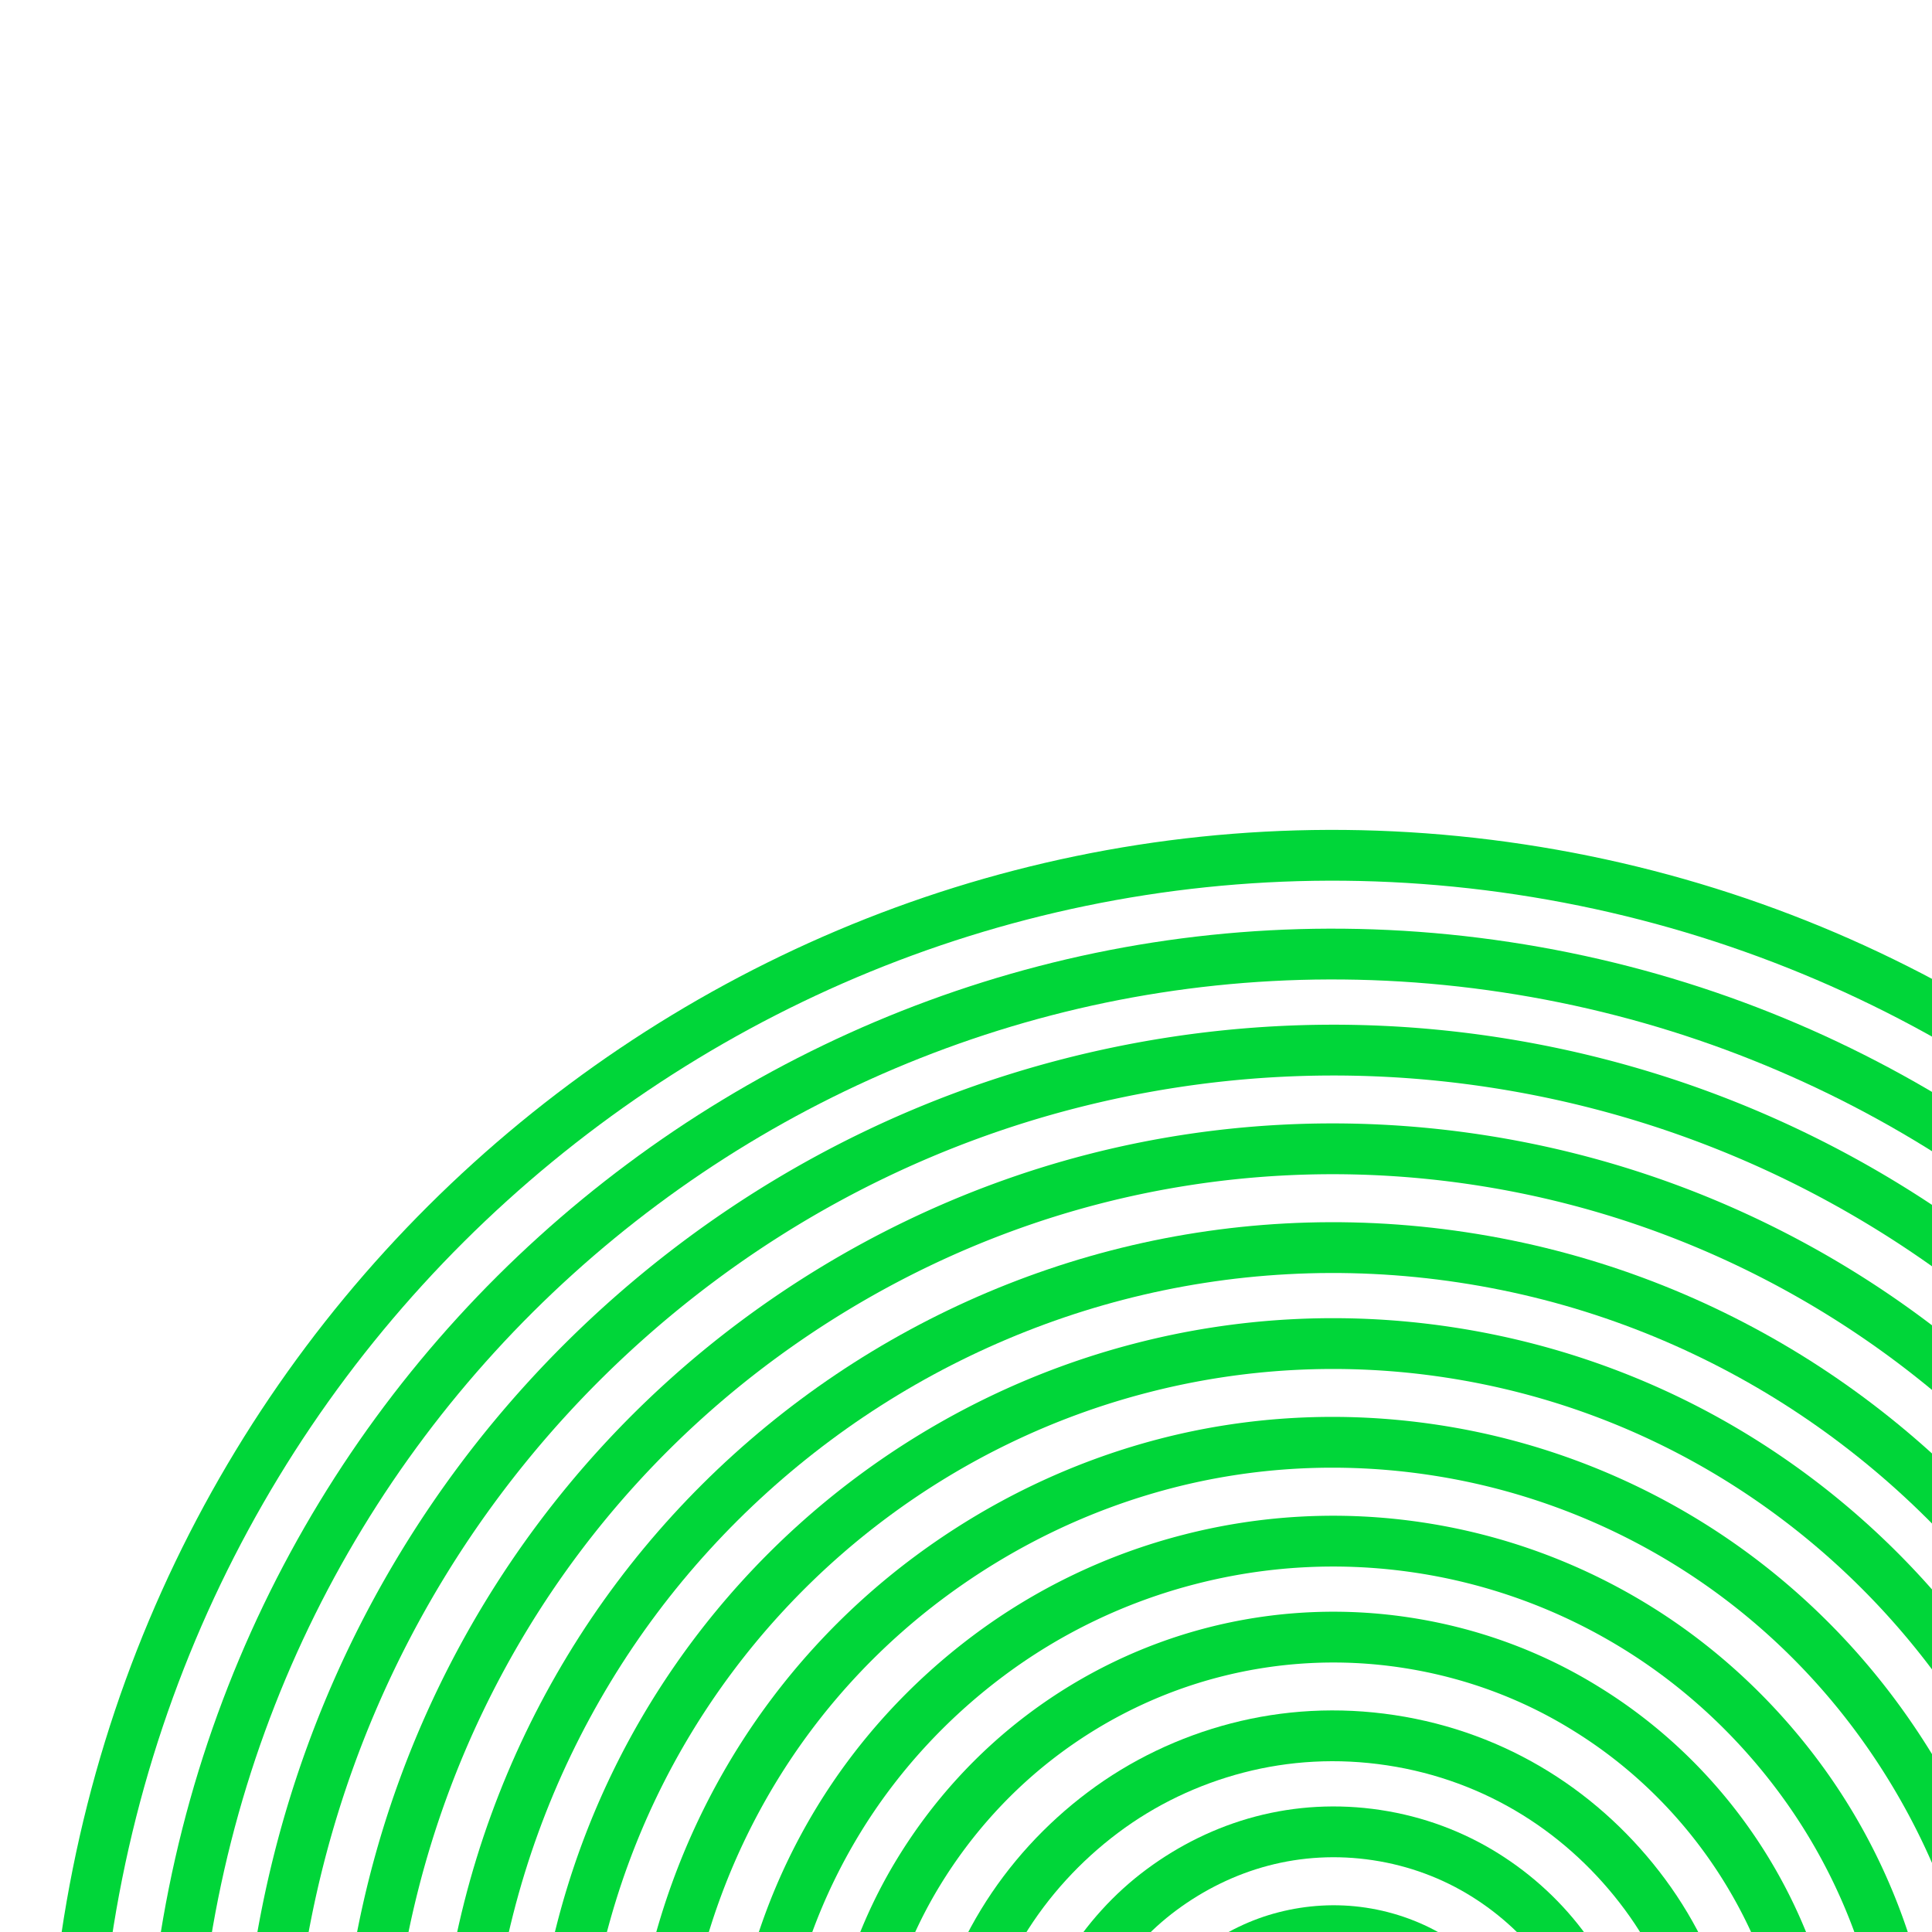
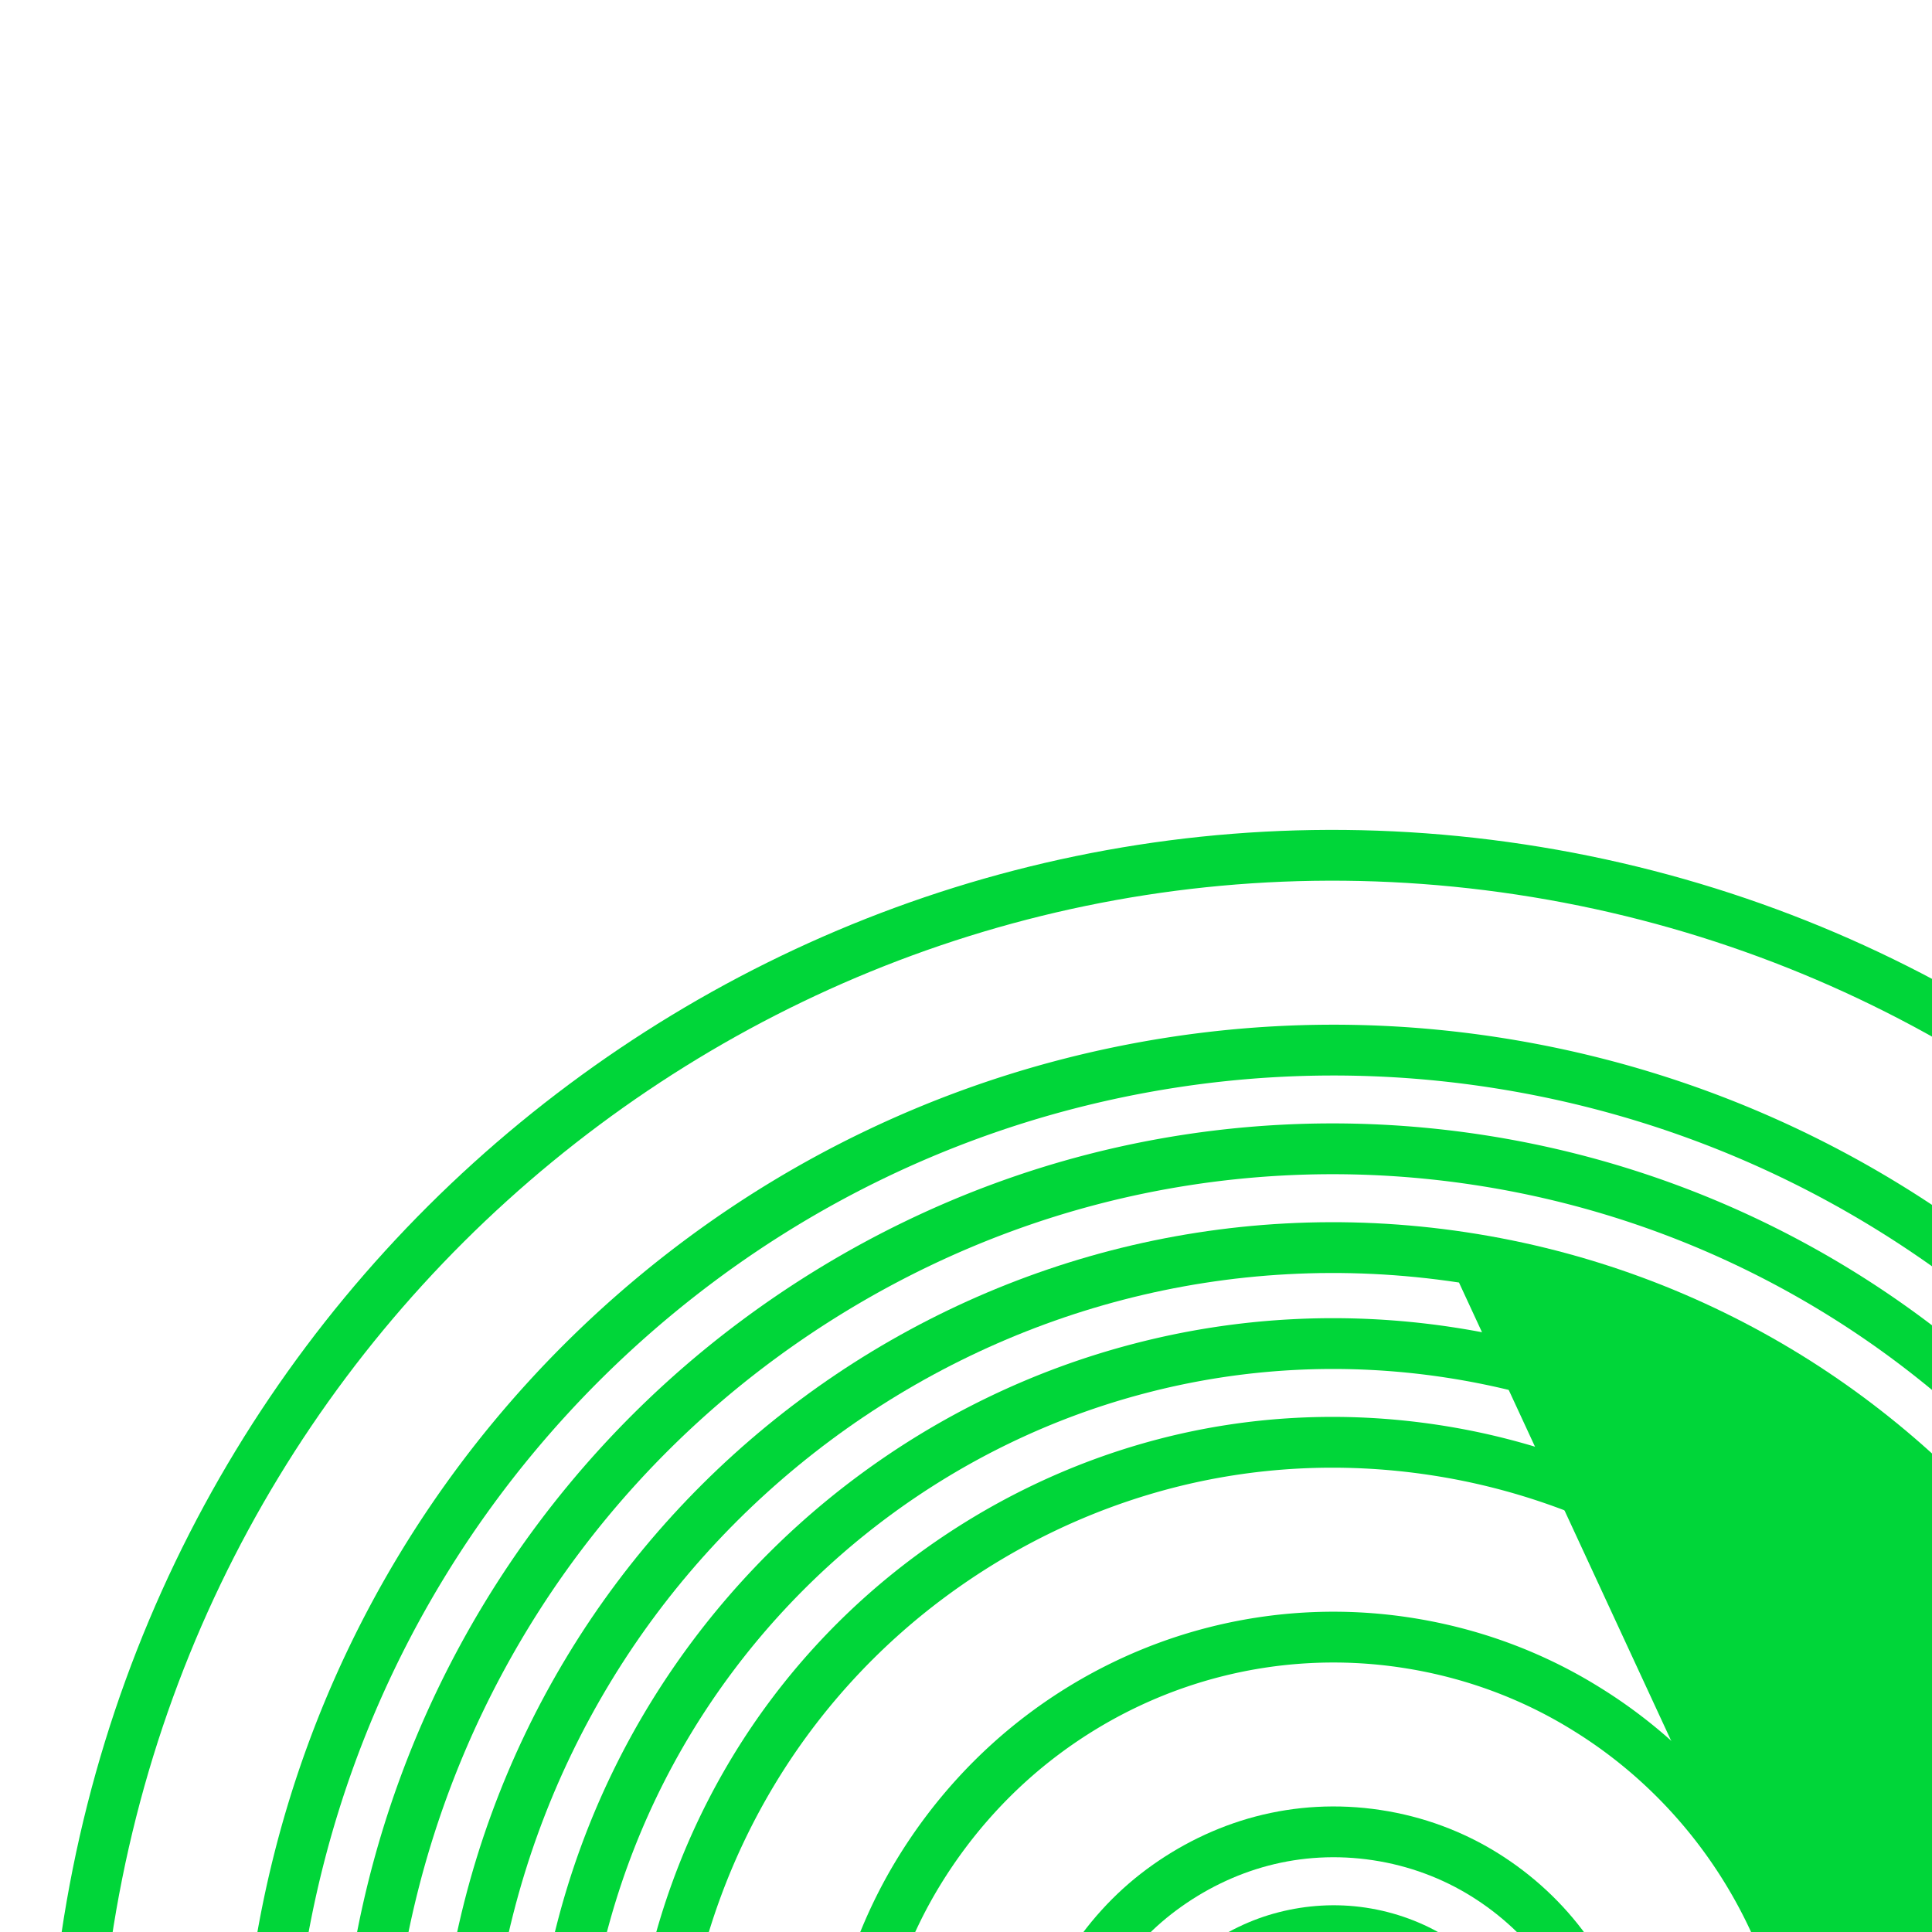
<svg xmlns="http://www.w3.org/2000/svg" width="787" height="787" fill="none" viewBox="0 0 787 787">
  <g fill="#00D639" fill-rule="evenodd" clip-path="url(#a)" clip-rule="evenodd">
    <path d="M617.841 364.414c-68.627-10.383-136.131-6.23-199.474 10.17-63.344 16.402-122.439 45.074-174.326 83.733s-96.421 87.195-130.567 143.429c-34.145 56.232-57.899 120.071-68.198 189.258-.841 5.651-6.067 9.544-11.672 8.696s-9.467-6.116-8.625-11.767c10.715-71.982 35.438-138.443 70.99-196.991 35.55-58.547 81.899-109.053 135.874-149.266 53.974-40.214 115.469-70.058 181.419-87.134s136.227-21.394 207.625-10.591 137.321 35.728 195.394 71.57S924.45 498.09 964.338 552.506c39.892 54.415 69.492 116.413 86.422 182.901 16.94 66.49 21.23 137.341 10.51 209.322s-35.44 138.441-70.99 196.991-81.9 109.05-135.874 149.27c-53.974 40.21-115.47 70.05-181.419 87.13-65.951 17.08-136.227 21.39-207.625 10.59s-137.321-35.73-195.395-71.57c-4.834-2.98-6.353-9.35-3.394-14.23 2.959-4.87 9.277-6.4 14.11-3.42 55.777 34.43 119.098 58.37 187.725 68.76 68.627 10.38 136.131 6.23 199.473-10.17 63.345-16.4 122.439-45.08 174.327-83.73 51.887-38.66 96.421-87.2 130.567-143.43 34.145-56.24 57.895-120.07 68.195-189.262 10.3-69.187 6.18-137.243-10.08-201.103-16.27-63.862-44.713-123.44-83.058-175.751s-86.488-97.21-142.267-131.635c-55.776-34.424-119.097-58.371-187.724-68.755" />
-     <path d="M611.918 404.204c-63.256-9.571-125.439-5.743-183.655 9.394-58.233 15.142-112.736 41.574-160.462 77.132-47.731 35.562-88.772 80.221-120.236 131.999s-53.33 110.478-62.822 174.247c-.841 5.65-6.067 9.544-11.672 8.696s-9.466-6.117-8.625-11.767c9.909-66.567 32.747-127.891 65.618-181.985s75.728-100.72 125.538-137.831c49.815-37.115 106.713-64.712 167.536-80.527 60.84-15.82 125.802-19.811 191.826-9.821 66.027 9.99 126.854 33.015 180.509 66.154 53.656 33.14 99.904 76.347 136.714 126.564 36.814 50.223 64.188 107.585 79.873 168.905v.007c15.68 61.439 19.65 126.819 9.74 193.386-9.91 66.563-32.745 127.893-65.615 181.983-32.871 54.1-75.729 100.72-125.539 137.83-49.815 37.12-106.713 64.72-167.535 80.53-60.84 15.82-125.802 19.81-191.826 9.82-66.028-9.99-126.854-33.01-180.51-66.15-4.833-2.99-6.35-9.36-3.39-14.23 2.961-4.87 9.279-6.4 14.112-3.42 51.359 31.72 109.582 53.77 172.834 63.34 63.256 9.57 125.439 5.74 183.654-9.4 58.234-15.14 112.737-41.57 160.463-77.13 47.731-35.56 88.772-80.22 120.235-132 31.464-51.78 53.33-110.475 62.827-174.244 9.49-63.766 5.68-126.348-9.323-185.155-15.019-58.709-41.236-113.657-76.506-161.773-35.274-48.122-79.571-89.498-130.929-121.218-51.359-31.721-109.582-53.766-172.834-63.336" />
    <path d="M606.163 442.857c-57.913-8.763-114.846-5.133-168.318 8.65-53.45 13.777-103.355 37.933-147.043 70.578-43.71 32.661-81.256 73.571-110.119 121.029-28.858 47.45-48.908 101.264-57.601 159.663-.841 5.65-6.067 9.544-11.672 8.696s-9.467-6.117-8.625-11.767c9.11-61.199 30.133-117.64 60.401-167.408 30.264-49.761 69.616-92.63 115.395-126.837 45.799-34.223 98.124-59.552 154.18-74.002 56.035-14.443 115.733-18.252 176.448-9.065 60.703 9.184 116.686 30.379 166.051 60.895 49.358 30.511 91.879 70.184 125.809 116.337a448.8 448.8 0 0 1 73.402 155.441c14.327 56.493 18.104 116.678 8.992 177.89-9.11 61.199-30.133 117.643-60.401 167.403-30.264 49.77-69.616 92.63-115.395 126.84-45.8 34.22-98.124 59.55-154.18 74-56.036 14.45-115.733 18.26-176.449 9.07-60.702-9.19-116.685-30.38-166.05-60.9-4.832-2.98-6.347-9.35-3.385-14.22 2.963-4.88 9.281-6.4 14.113-3.42 47.066 29.1 100.443 49.31 158.369 58.08 57.913 8.76 114.846 5.13 168.318-8.65 53.45-13.78 103.355-37.94 147.043-70.58 43.709-32.66 81.256-73.57 110.118-121.03 28.859-47.45 48.909-101.266 57.602-159.664 8.691-58.387 5.091-115.786-8.58-169.694a428.1 428.1 0 0 0-70.006-148.245c-32.396-44.066-72.975-81.919-120.048-111.018-47.066-29.094-100.443-49.308-158.369-58.072" />
    <path d="M600.24 482.646c-52.462-7.938-104.182-4.751-152.525 7.767-48.334 12.517-93.582 34.56-133.243 64.015a385.5 385.5 0 0 0-99.781 109.596c-26.083 43.033-44.269 91.837-52.142 144.724-.841 5.651-6.067 9.544-11.672 8.696s-9.466-6.116-8.625-11.767c8.29-55.689 27.448-107.109 54.926-152.443a406.2 406.2 0 0 1 105.121-115.467c41.714-30.979 89.348-54.198 140.31-67.395 50.953-13.195 105.444-16.546 160.677-8.189 55.238 8.358 106.241 27.672 151.208 55.375 44.976 27.709 83.782 63.897 114.531 105.98 30.727 42.055 53.759 90.078 66.849 141.457 13.088 51.369 16.412 106.305 8.122 161.99-8.29 55.689-27.447 107.105-54.926 152.445a406.2 406.2 0 0 1-105.121 115.46c-41.714 30.98-89.348 54.2-140.31 67.4h-.008c-51.052 13.18-105.432 16.55-160.669 8.19s-106.241-27.67-151.208-55.38c-4.836-2.98-6.361-9.34-3.405-14.22 2.955-4.87 9.271-6.41 14.108-3.43 42.684 26.29 91.093 44.63 143.551 52.57 52.458 7.93 104.072 4.73 152.533-7.77 48.332-12.52 93.576-34.56 133.235-64.02a385.5 385.5 0 0 0 99.781-109.59c26.083-43.04 44.269-91.839 52.142-144.726 7.874-52.891 4.713-105.033-7.704-153.772-12.416-48.729-34.28-94.346-63.496-134.331-29.194-39.956-66.032-74.305-108.707-100.596-42.685-26.297-91.093-44.632-143.552-52.569" />
-     <path d="M594.317 522.436c-47.072-7.123-93.349-4.248-136.668 6.991-43.328 11.24-83.945 30.928-119.431 57.367-35.493 26.444-66.063 59.701-89.45 98.255-23.395 38.568-39.688 82.218-46.752 129.671-.841 5.65-6.067 9.544-11.672 8.696s-9.466-6.117-8.625-11.767c7.482-50.261 24.75-96.529 49.539-137.396 24.799-40.881 57.19-76.107 94.761-104.1 37.578-27.997 80.594-48.853 126.515-60.766 45.929-11.915 94.981-14.957 144.829-7.415 49.853 7.543 95.746 24.953 136.282 49.945l.008.005c40.429 24.978 75.478 57.645 103.248 95.53s48.457 81.253 60.274 127.549c11.819 46.304 14.835 95.757 7.354 146.012-7.482 50.261-24.75 96.527-49.539 137.397l-.005.01c-24.776 40.76-57.179 76.09-94.756 104.09-37.578 28-80.594 48.85-126.515 60.76-45.929 11.92-94.981 14.96-144.829 7.42-49.853-7.54-95.746-24.95-136.282-49.94-4.835-2.99-6.358-9.35-3.401-14.23 2.957-4.87 9.274-6.41 14.109-3.43 38.256 23.59 81.552 40.01 128.62 47.14 47.073 7.12 93.349 4.24 136.668-6.99 43.328-11.25 83.945-30.93 119.431-57.37s66.078-59.81 89.455-98.26c23.392-38.57 39.684-82.219 46.747-129.668 7.065-47.457 4.213-94.112-6.934-137.785-11.15-43.681-30.678-84.63-56.903-120.407-26.223-35.774-59.316-66.613-97.458-90.18-38.256-23.587-81.552-40.013-128.62-47.134" />
+     <path d="M594.317 522.436c-47.072-7.123-93.349-4.248-136.668 6.991-43.328 11.24-83.945 30.928-119.431 57.367-35.493 26.444-66.063 59.701-89.45 98.255-23.395 38.568-39.688 82.218-46.752 129.671-.841 5.65-6.067 9.544-11.672 8.696s-9.466-6.117-8.625-11.767c7.482-50.261 24.75-96.529 49.539-137.396 24.799-40.881 57.19-76.107 94.761-104.1 37.578-27.997 80.594-48.853 126.515-60.766 45.929-11.915 94.981-14.957 144.829-7.415 49.853 7.543 95.746 24.953 136.282 49.945l.008.005c40.429 24.978 75.478 57.645 103.248 95.53s48.457 81.253 60.274 127.549c11.819 46.304 14.835 95.757 7.354 146.012-7.482 50.261-24.75 96.527-49.539 137.397l-.005.01c-24.776 40.76-57.179 76.09-94.756 104.09-37.578 28-80.594 48.85-126.515 60.76-45.929 11.92-94.981 14.96-144.829 7.42-49.853-7.54-95.746-24.95-136.282-49.94-4.835-2.99-6.358-9.35-3.401-14.23 2.957-4.87 9.274-6.41 14.109-3.43 38.256 23.59 81.552 40.01 128.62 47.14 47.073 7.12 93.349 4.24 136.668-6.99 43.328-11.25 83.945-30.93 119.431-57.37s66.078-59.81 89.455-98.26" />
    <path d="M588.563 561.089c-41.73-6.314-82.826-3.757-121.261 6.237l-.011.003c-38.549 9.98-74.458 27.405-106.017 50.918-31.552 23.508-58.637 53.11-79.407 87.238-20.759 34.109-35.248 72.964-41.511 115.036-.841 5.65-6.067 9.544-11.672 8.696s-9.466-6.117-8.625-11.767c6.68-44.873 22.142-86.358 44.313-122.787 22.16-36.411 51.05-67.984 84.703-93.057 33.644-25.066 71.95-43.661 113.101-54.316 41.05-10.674 84.925-13.399 129.434-6.665 44.509 6.735 85.657 22.324 121.791 44.676 36.116 22.341 67.433 51.467 92.303 85.395 24.863 33.918 43.307 72.538 53.876 114.025 10.587 41.386 13.29 85.619 6.61 130.492S844.048 1001.57 821.876 1038a330.3 330.3 0 0 1-84.702 93.06c-33.647 25.06-71.957 43.66-113.111 54.32-41.147 10.65-84.909 13.39-129.424 6.66-44.509-6.74-85.657-22.33-121.791-44.68-4.831-2.99-6.344-9.36-3.38-14.23s9.283-6.39 14.114-3.41c33.832 20.93 72.373 35.54 114.103 41.85 41.725 6.32 82.716 3.75 121.273-6.24 38.549-9.98 74.458-27.4 106.017-50.91 31.552-23.51 58.637-53.12 79.407-87.24 20.759-34.112 35.248-72.967 41.511-115.039 6.263-42.071 3.726-83.503-6.187-122.252l-.003-.011c-9.899-38.864-27.183-75.067-50.505-106.884-23.318-31.81-52.68-59.116-86.531-80.056-33.833-20.928-72.373-35.535-114.104-41.849" />
    <path d="M582.64 600.878c-36.282-5.49-72.056-3.358-105.473 5.356-33.445 8.722-64.678 23.927-92.217 44.351-27.505 20.399-51.094 46.124-69.072 75.804-17.988 29.696-30.613 63.544-36.055 100.103-.841 5.651-6.067 9.544-11.672 8.696s-9.466-6.116-8.625-11.767c5.86-39.363 19.457-75.825 38.835-107.816 19.388-32.008 44.807-59.721 74.427-81.688 29.586-21.942 63.191-38.316 99.239-47.716 36.077-9.408 74.635-11.691 113.66-5.786a285.15 285.15 0 0 1 106.942 39.152c31.748 19.547 59.237 45.174 81.026 75.035 21.764 29.828 38.005 63.708 47.329 100.051 9.332 36.371 11.596 75.244 5.739 114.588-5.859 39.363-19.457 75.825-38.835 107.819-19.388 32.01-44.807 59.72-74.427 81.69-29.586 21.94-63.191 38.31-99.239 47.71-36.077 9.41-74.635 11.69-113.66 5.79a285.15 285.15 0 0 1-106.942-39.16c-4.837-2.97-6.364-9.34-3.41-14.22 2.954-4.87 9.27-6.41 14.107-3.44a264.5 264.5 0 0 0 99.292 36.35c36.282 5.49 72.056 3.36 105.473-5.35 33.445-8.72 64.678-23.93 92.217-44.35 27.505-20.4 51.094-46.13 69.072-75.81 17.988-29.693 30.613-63.541 36.055-100.1 5.445-36.579 3.331-72.645-5.312-106.335-8.651-33.719-23.734-65.207-43.992-92.971-20.234-27.73-45.75-51.512-75.19-69.637a264.75 264.75 0 0 0-99.292-36.349" />
-     <path d="M576.717 640.667c-30.885-4.673-61.258-2.753-89.687 4.589l-.014.004a223.4 223.4 0 0 0-78.359 37.583c-23.291 17.446-43.395 39.31-58.688 64.531-15.307 25.244-26.044 53.952-30.679 85.09-.841 5.65-6.067 9.544-11.672 8.696s-9.466-6.117-8.625-11.767c5.054-33.952 16.767-65.276 33.464-92.812 16.711-27.559 38.63-51.375 63.959-70.347a243.9 243.9 0 0 1 85.528-41.025c31.009-8.007 64.146-10.1 97.82-5.005 33.676 5.096 64.746 16.905 92.059 33.738 27.335 16.847 50.959 38.946 69.777 64.482 18.854 25.584 32.765 54.847 40.693 86.233 7.941 31.26 10.017 64.666 4.963 98.612-5.054 33.952-16.767 65.276-33.464 92.812-16.711 27.559-38.63 51.379-63.959 70.349a243.7 243.7 0 0 1-85.534 41.02c-31.007 8.01-64.142 10.1-97.813 5.01-33.677-5.1-64.747-16.91-92.06-33.74-4.835-2.98-6.359-9.35-3.403-14.22 2.956-4.88 9.273-6.42 14.109-3.43a224.5 224.5 0 0 0 84.4 30.92 223.85 223.85 0 0 0 89.687-4.58l.014-.01a223.3 223.3 0 0 0 78.359-37.58c23.291-17.45 43.395-39.31 58.688-64.532 15.307-25.244 26.044-53.952 30.679-85.09s2.731-61.758-4.552-90.42l-.003-.014c-7.265-28.758-20.01-55.566-37.279-79-17.304-23.481-38.991-43.749-64.007-59.167a224.6 224.6 0 0 0-84.401-30.93" />
    <path d="M570.963 679.32a185.4 185.4 0 0 0-74.324 3.838c-23.55 6.099-45.589 16.787-64.921 31.19-19.312 14.388-35.826 32.509-48.654 53.448-12.777 20.855-21.595 44.676-25.435 70.469-.841 5.651-6.067 9.544-11.672 8.696s-9.466-6.116-8.625-11.767c4.251-28.559 14.034-55.034 28.27-78.272 14.185-23.154 32.477-43.241 53.917-59.215 21.419-15.958 45.858-27.818 72.014-34.591a205.8 205.8 0 0 1 82.476-4.259c28.32 4.285 54.575 14.144 77.62 28.49 23.023 14.214 42.927 32.781 58.752 54.369 15.829 21.594 27.592 46.233 34.311 72.602a210.8 210.8 0 0 1 4.224 83.151c-4.25 28.55-14.028 55.019-28.258 78.252-14.099 23.212-32.515 43.279-53.929 59.239-21.419 15.95-45.858 27.81-72.014 34.59a205.8 205.8 0 0 1-82.476 4.26c-28.327-4.29-54.588-14.15-77.637-28.51-4.822-3-6.317-9.37-3.338-14.24 2.978-4.86 9.302-6.36 14.124-3.36 20.686 12.88 44.314 21.77 69.897 25.64a185.2 185.2 0 0 0 74.324-3.84c23.55-6.09 45.589-16.78 64.922-31.19 19.332-14.4 35.936-32.502 48.632-53.409l.01-.017.011-.018c12.777-20.855 21.596-44.676 25.435-70.469a189.9 189.9 0 0 0-3.807-74.931c-6.049-23.743-16.65-45.962-30.937-65.452s-32.243-36.23-52.98-49.029l-.017-.011-.017-.011c-20.687-12.881-44.314-21.772-69.898-25.643" />
-     <path d="M565.04 719.11c-20.209-3.058-39.969-1.863-58.489 2.953-18.582 4.831-35.993 13.178-51.134 24.549-15.227 11.436-28.343 25.677-38.352 42.122-10.002 16.435-16.936 35.128-19.969 55.502-.841 5.651-6.067 9.544-11.672 8.696s-9.466-6.116-8.625-11.767c3.445-23.144 11.341-44.469 22.772-63.252 11.426-18.774 26.348-34.949 43.584-47.895 17.322-13.009 37.167-22.505 58.27-27.992 21.166-5.504 43.705-6.853 66.661-3.379s44.109 11.433 62.74 22.958c18.621 11.519 34.666 26.563 47.506 43.94 12.904 17.463 22.323 37.471 27.766 58.746 5.458 21.339 6.797 44.062 3.352 67.206-3.446 23.144-11.341 44.47-22.773 63.253-11.425 18.773-26.347 34.948-43.584 47.89-17.321 13.01-37.166 22.51-58.27 28-21.166 5.5-43.704 6.85-66.661 3.38-22.956-3.48-44.109-11.44-62.74-22.96-4.83-2.99-6.344-9.36-3.38-14.232s9.284-6.396 14.114-3.408c16.302 10.08 34.843 17.07 55.053 20.13s39.969 1.86 58.488-2.95c18.582-4.83 35.993-13.179 51.135-24.55 15.226-11.436 28.343-25.677 38.351-42.122 10.003-16.435 16.936-35.128 19.969-55.502s1.848-40.296-2.929-58.967c-4.792-18.733-13.071-36.287-24.35-51.552-11.343-15.351-25.469-28.575-41.781-38.665-16.302-10.084-34.843-17.074-55.052-20.132" />
    <path d="M559.286 757.762c-14.722-2.227-29.155-1.342-42.653 2.216-13.509 3.562-26.178 9.829-37.367 18.118-11.074 8.204-20.62 18.717-27.989 30.829-7.328 12.042-12.406 25.78-14.629 40.714-.842 5.651-6.067 9.545-11.672 8.696-5.605-.848-9.467-6.116-8.626-11.767 2.633-17.688 8.667-34.06 17.431-48.463 8.722-14.335 20.064-26.855 33.332-36.684 13.153-9.744 28.163-17.2 44.327-21.462 16.175-4.264 33.411-5.305 50.892-2.66s33.654 8.74 47.875 17.604c14.152 8.821 26.502 20.296 36.188 33.721 9.602 13.308 16.938 28.493 21.12 44.846 4.184 16.362 5.185 33.799 2.552 51.487s-8.667 34.06-17.431 48.464c-8.722 14.334-20.064 26.854-33.332 36.683-13.153 9.744-28.162 17.2-44.327 21.462-16.175 4.265-33.41 5.305-50.892 2.66-17.481-2.645-33.654-8.74-47.875-17.604-4.821-3.005-6.313-9.381-3.332-14.241s9.304-6.364 14.125-3.359c11.867 7.396 25.406 12.513 40.129 14.741s29.154 1.343 42.652-2.216c13.509-3.562 26.178-9.828 37.367-18.118 11.074-8.204 20.62-18.717 27.99-30.828 7.327-12.043 12.405-25.78 14.629-40.715 2.223-14.935 1.368-29.57-2.13-43.251-3.501-13.69-9.675-26.518-17.843-37.839-8.084-11.205-18.447-20.853-30.383-28.292-11.867-7.397-25.406-12.514-40.128-14.742" />
    <path d="M553.363 797.552c-9.337-1.413-18.647-.779-27.371 1.443-8.624 2.197-16.767 6.136-23.857 11.418s-13.215 11.974-17.829 19.64l-.026.044-.027.043c-4.692 7.626-7.938 16.387-9.35 25.869-.841 5.651-6.067 9.544-11.672 8.696s-9.466-6.116-8.625-11.767c1.82-12.228 6.022-23.643 12.18-33.663 6.029-10.004 13.98-18.671 23.151-25.503 9.184-6.843 19.753-11.967 31.027-14.839 11.174-2.846 23.231-3.692 35.446-1.844 12.146 1.838 23.484 6.084 33.433 12.306 9.803 6.132 18.427 14.002 25.253 23.314 6.787 9.259 11.87 19.914 14.718 31.28 2.823 11.266 3.663 23.421 1.83 35.735-1.821 12.228-6.022 23.643-12.179 33.662-6.03 10.005-13.981 18.672-23.152 25.505-9.185 6.842-19.753 11.966-31.028 14.838-11.173 2.846-23.231 3.692-35.445 1.844-12.146-1.837-23.484-6.083-33.433-12.306-4.816-3.012-6.299-9.39-3.311-14.246s9.315-6.35 14.131-3.337c7.564 4.73 16.254 8.003 25.659 9.426 9.338 1.413 18.648.779 27.372-1.443 8.623-2.196 16.766-6.135 23.856-11.418s13.215-11.973 17.829-19.64l.027-.043.026-.044c4.693-7.625 7.939-16.386 9.35-25.869 1.402-9.413.773-18.799-1.431-27.595-2.179-8.694-6.086-16.903-11.325-24.051-5.201-7.095-11.858-13.207-19.567-18.028-7.564-4.731-16.254-8.004-25.66-9.427" />
  </g>
  <defs>
    <clipPath id="a">
      <path fill="#fff" d="M0 0h787v787H0z" />
    </clipPath>
  </defs>
</svg>